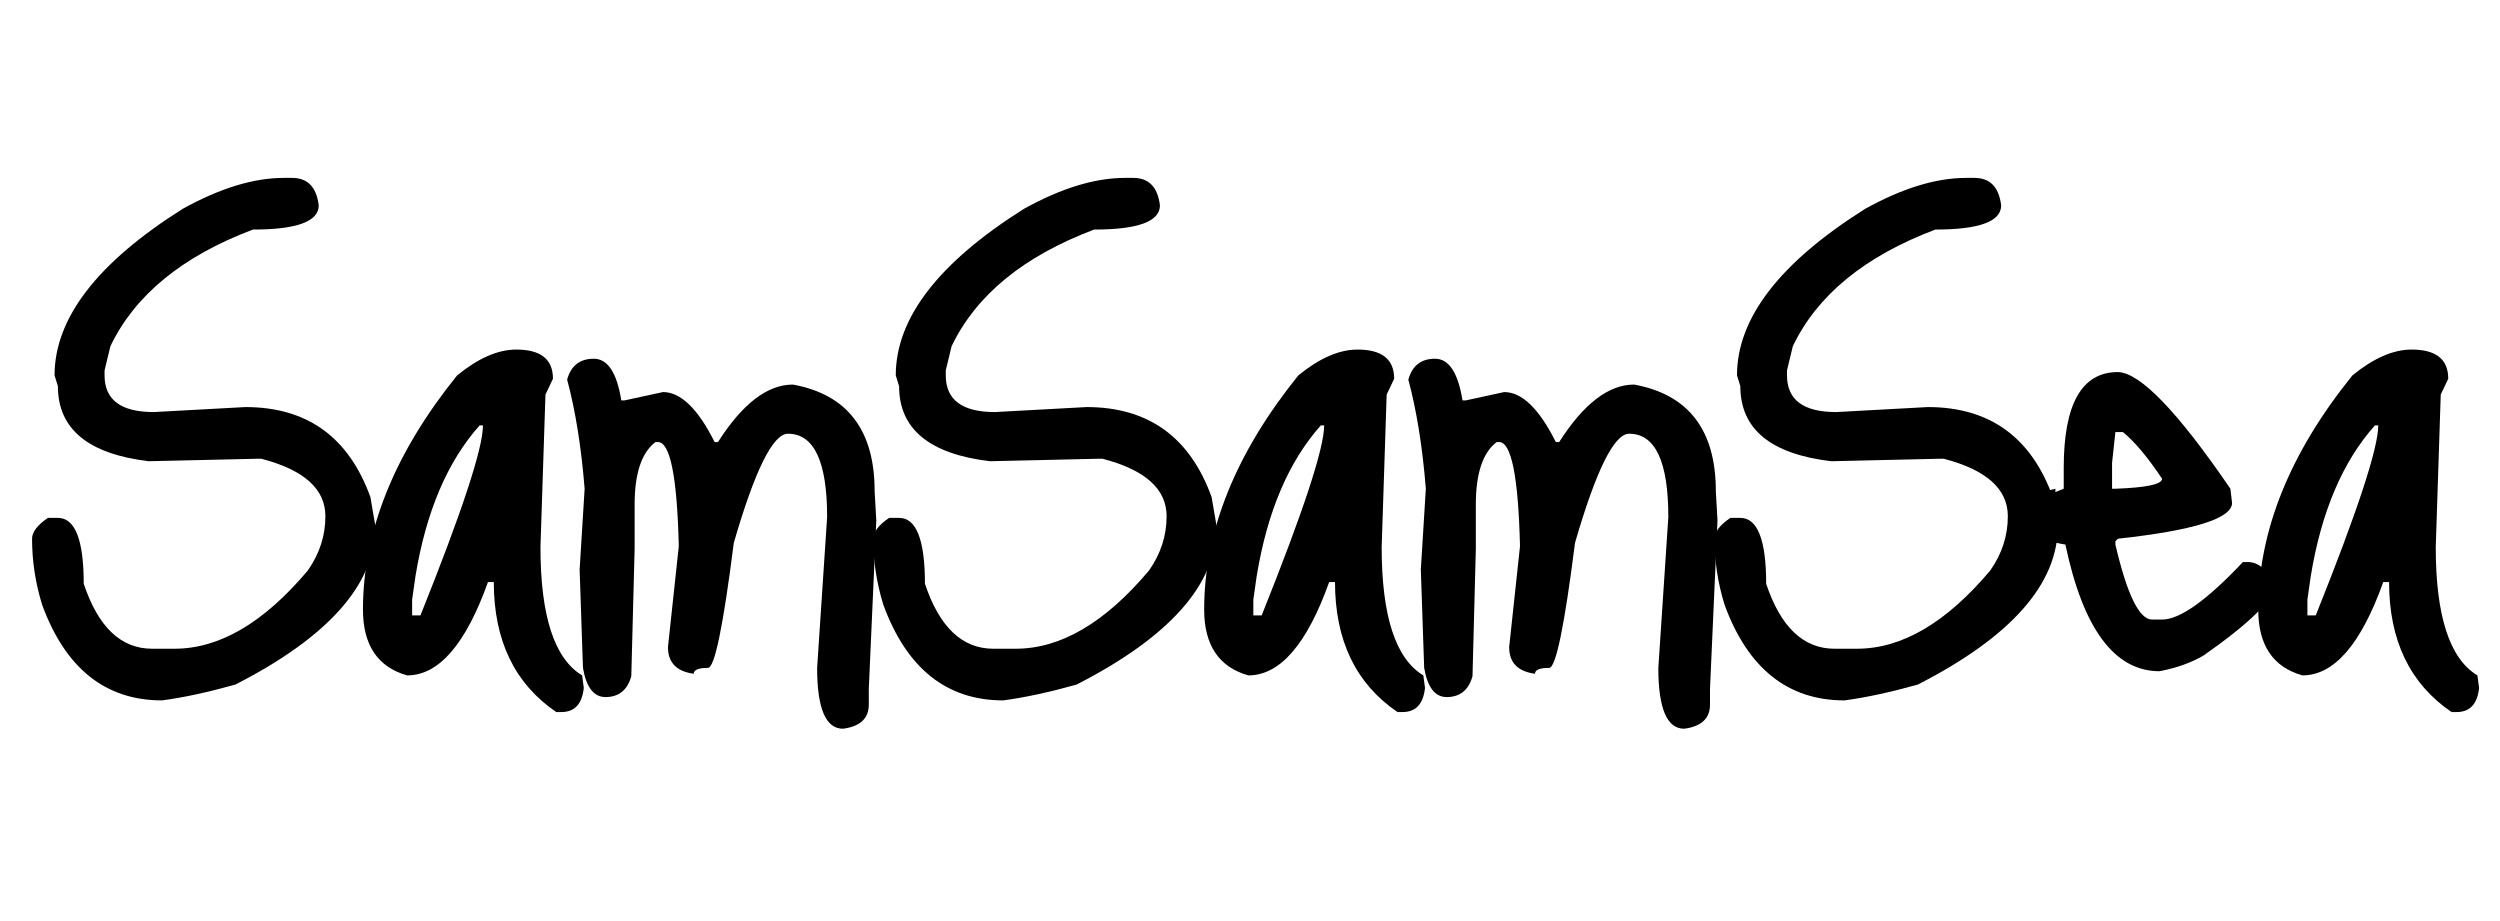
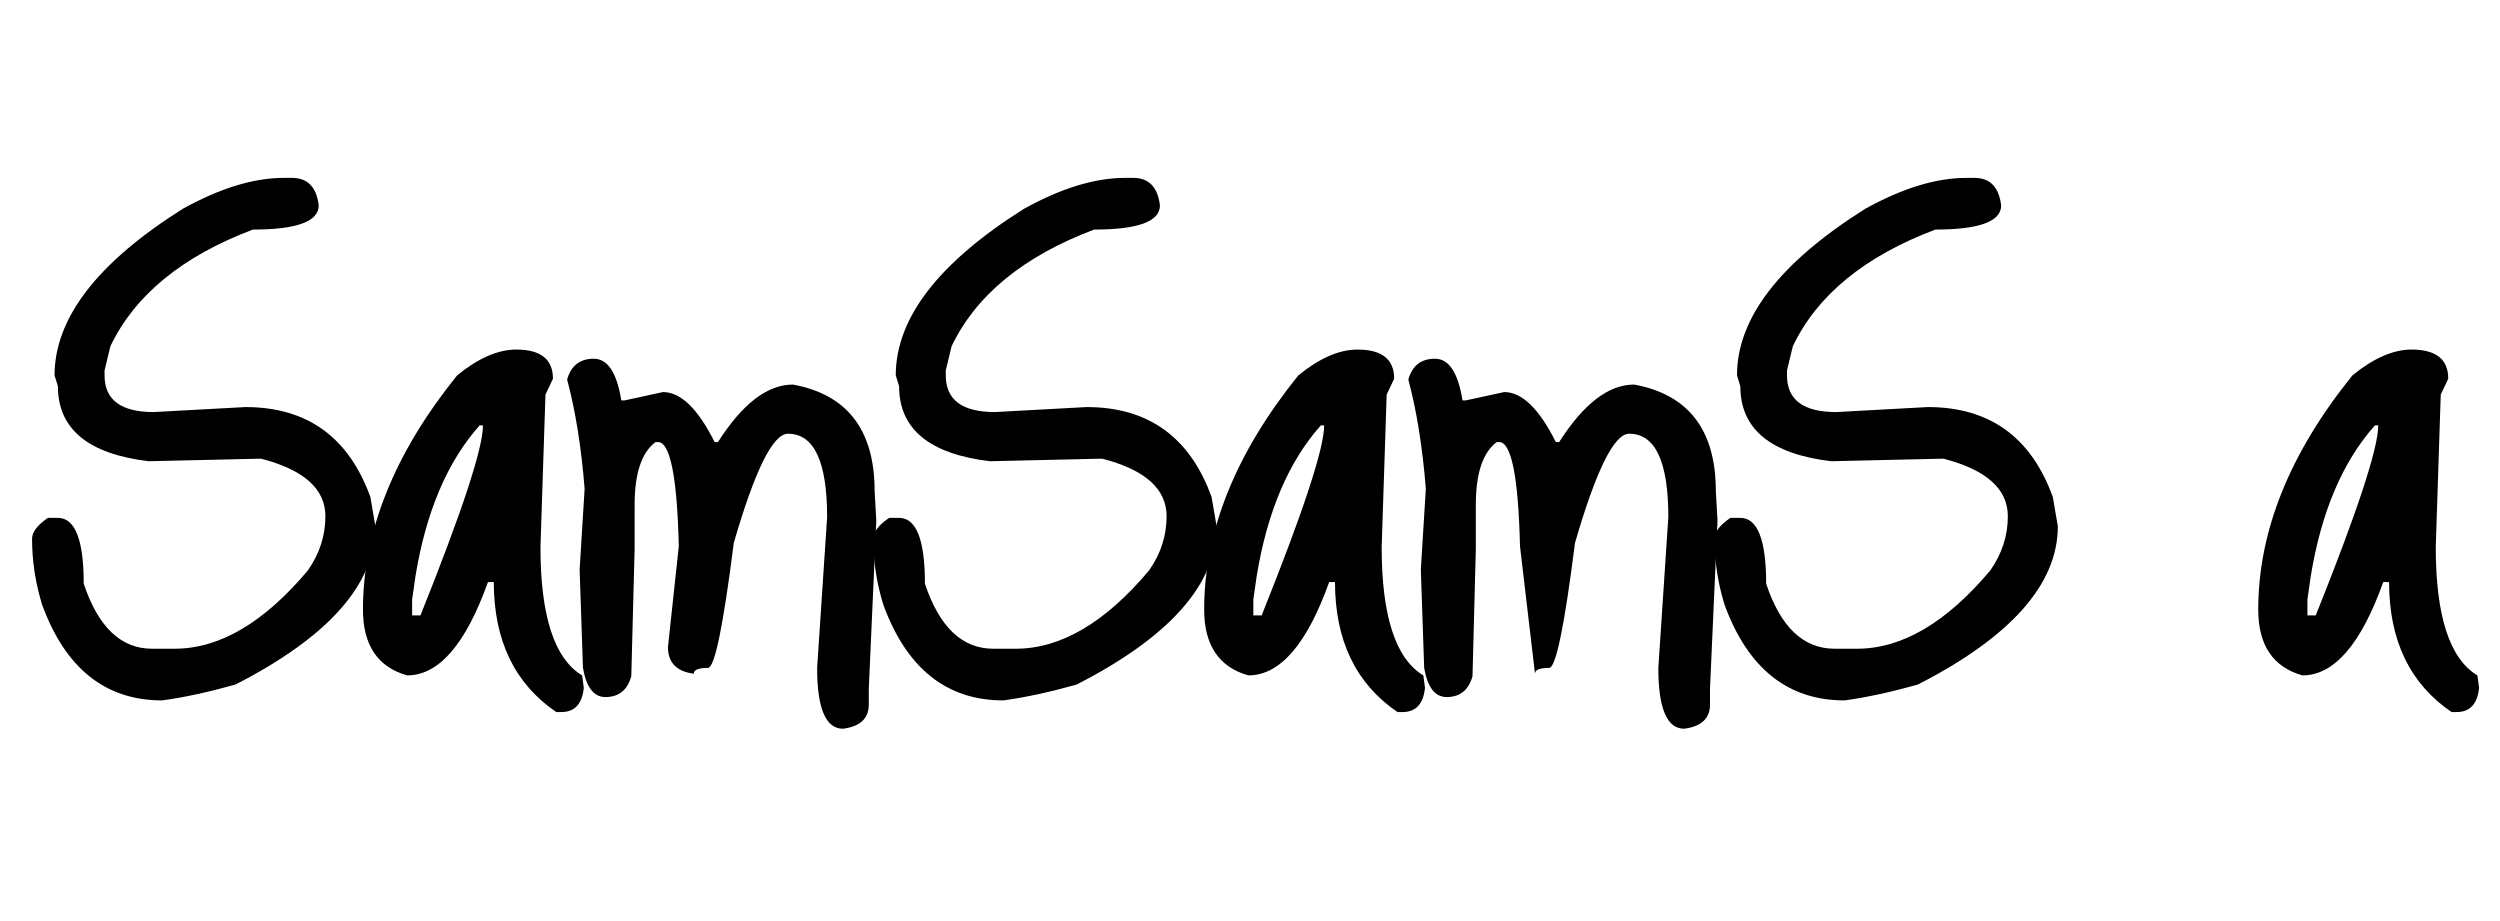
<svg xmlns="http://www.w3.org/2000/svg" width="114" height="42" viewBox="0 0 114 42" fill="none">
  <path d="M12.938 8.112H13.318C14.027 8.112 14.433 8.53 14.534 9.366C14.534 10.101 13.534 10.468 11.532 10.468C8.315 11.684 6.149 13.457 5.034 15.788L4.768 16.89V17.118C4.768 18.233 5.515 18.79 7.01 18.79L11.19 18.562C14.002 18.562 15.902 19.93 16.89 22.666L17.118 23.996C17.118 26.631 14.99 29.037 10.734 31.216C9.467 31.57 8.353 31.811 7.39 31.938C4.806 31.938 2.982 30.481 1.918 27.568C1.614 26.58 1.462 25.579 1.462 24.566C1.462 24.262 1.703 23.945 2.184 23.616H2.64C3.425 23.616 3.818 24.616 3.818 26.618C4.477 28.594 5.515 29.582 6.934 29.582H7.96C10.012 29.582 12.039 28.391 14.04 26.01C14.572 25.25 14.838 24.427 14.838 23.54C14.838 22.299 13.863 21.424 11.912 20.918H11.76L6.782 21.032C4.021 20.703 2.64 19.562 2.64 17.612L2.488 17.118C2.488 14.508 4.439 11.975 8.34 9.518C10.037 8.58 11.57 8.112 12.938 8.112Z" fill="black" />
  <path d="M23.543 15.94C24.658 15.94 25.215 16.383 25.215 17.27L24.873 17.992L24.645 24.946C24.645 28.087 25.279 30.038 26.545 30.798L26.621 31.368C26.545 32.102 26.203 32.47 25.595 32.47H25.367C23.467 31.178 22.517 29.202 22.517 26.542H22.251C21.238 29.379 20.009 30.798 18.565 30.798C17.223 30.418 16.551 29.417 16.551 27.796C16.551 24.224 17.983 20.665 20.845 17.118C21.808 16.332 22.707 15.94 23.543 15.94ZM18.945 26.276L18.793 27.34V28.062H19.173C21.073 23.325 22.023 20.436 22.023 19.398H21.871C20.402 21.044 19.427 23.337 18.945 26.276Z" fill="black" />
  <path d="M25.861 17.308C26.038 16.674 26.444 16.358 27.077 16.358C27.71 16.358 28.128 16.991 28.331 18.258H28.483L30.231 17.878C31.041 17.878 31.827 18.638 32.587 20.158H32.739C33.853 18.41 34.993 17.536 36.159 17.536C38.642 17.992 39.883 19.613 39.883 22.4L39.959 23.73L39.617 31.406V32.128C39.617 32.761 39.224 33.129 38.439 33.23C37.654 33.23 37.261 32.305 37.261 30.456L37.717 23.578C37.717 21.044 37.121 19.778 35.931 19.778C35.247 19.778 34.423 21.437 33.461 24.756C32.98 28.556 32.587 30.456 32.283 30.456C31.852 30.456 31.637 30.544 31.637 30.722C30.852 30.62 30.459 30.215 30.459 29.506L30.953 24.908C30.877 21.741 30.56 20.158 30.003 20.158H29.889C29.256 20.639 28.939 21.589 28.939 23.008V25.022L28.787 30.836C28.61 31.469 28.217 31.786 27.609 31.786C27.077 31.786 26.735 31.343 26.583 30.456L26.431 25.972L26.659 22.286C26.507 20.386 26.241 18.727 25.861 17.308Z" fill="black" />
  <path d="M51.297 8.112H51.677C52.387 8.112 52.792 8.53 52.893 9.366C52.893 10.101 51.893 10.468 49.891 10.468C46.674 11.684 44.508 13.457 43.393 15.788L43.127 16.89V17.118C43.127 18.233 43.875 18.79 45.369 18.79L49.549 18.562C52.361 18.562 54.261 19.93 55.249 22.666L55.477 23.996C55.477 26.631 53.349 29.037 49.093 31.216C47.827 31.57 46.712 31.811 45.749 31.938C43.165 31.938 41.341 30.481 40.277 27.568C39.973 26.58 39.821 25.579 39.821 24.566C39.821 24.262 40.062 23.945 40.543 23.616H40.999C41.785 23.616 42.177 24.616 42.177 26.618C42.836 28.594 43.875 29.582 45.293 29.582H46.319C48.371 29.582 50.398 28.391 52.399 26.01C52.931 25.25 53.197 24.427 53.197 23.54C53.197 22.299 52.222 21.424 50.271 20.918H50.119L45.141 21.032C42.38 20.703 40.999 19.562 40.999 17.612L40.847 17.118C40.847 14.508 42.798 11.975 46.699 9.518C48.397 8.58 49.929 8.112 51.297 8.112Z" fill="black" />
  <path d="M61.902 15.94C63.017 15.94 63.574 16.383 63.574 17.27L63.232 17.992L63.004 24.946C63.004 28.087 63.638 30.038 64.904 30.798L64.98 31.368C64.904 32.102 64.562 32.47 63.954 32.47H63.726C61.826 31.178 60.876 29.202 60.876 26.542H60.61C59.597 29.379 58.368 30.798 56.924 30.798C55.582 30.418 54.91 29.417 54.91 27.796C54.91 24.224 56.342 20.665 59.204 17.118C60.167 16.332 61.066 15.94 61.902 15.94ZM57.304 26.276L57.152 27.34V28.062H57.532C59.432 23.325 60.382 20.436 60.382 19.398H60.23C58.761 21.044 57.786 23.337 57.304 26.276Z" fill="black" />
-   <path d="M64.22 17.308C64.397 16.674 64.803 16.358 65.436 16.358C66.069 16.358 66.487 16.991 66.69 18.258H66.842L68.59 17.878C69.401 17.878 70.186 18.638 70.946 20.158H71.098C72.213 18.41 73.353 17.536 74.518 17.536C77.001 17.992 78.242 19.613 78.242 22.4L78.318 23.73L77.976 31.406V32.128C77.976 32.761 77.583 33.129 76.798 33.23C76.013 33.23 75.62 32.305 75.62 30.456L76.076 23.578C76.076 21.044 75.481 19.778 74.29 19.778C73.606 19.778 72.783 21.437 71.82 24.756C71.339 28.556 70.946 30.456 70.642 30.456C70.211 30.456 69.996 30.544 69.996 30.722C69.211 30.62 68.818 30.215 68.818 29.506L69.312 24.908C69.236 21.741 68.919 20.158 68.362 20.158H68.248C67.615 20.639 67.298 21.589 67.298 23.008V25.022L67.146 30.836C66.969 31.469 66.576 31.786 65.968 31.786C65.436 31.786 65.094 31.343 64.942 30.456L64.79 25.972L65.018 22.286C64.866 20.386 64.6 18.727 64.22 17.308Z" fill="black" />
+   <path d="M64.22 17.308C64.397 16.674 64.803 16.358 65.436 16.358C66.069 16.358 66.487 16.991 66.69 18.258H66.842L68.59 17.878C69.401 17.878 70.186 18.638 70.946 20.158H71.098C72.213 18.41 73.353 17.536 74.518 17.536C77.001 17.992 78.242 19.613 78.242 22.4L78.318 23.73L77.976 31.406V32.128C77.976 32.761 77.583 33.129 76.798 33.23C76.013 33.23 75.62 32.305 75.62 30.456L76.076 23.578C76.076 21.044 75.481 19.778 74.29 19.778C73.606 19.778 72.783 21.437 71.82 24.756C71.339 28.556 70.946 30.456 70.642 30.456C70.211 30.456 69.996 30.544 69.996 30.722L69.312 24.908C69.236 21.741 68.919 20.158 68.362 20.158H68.248C67.615 20.639 67.298 21.589 67.298 23.008V25.022L67.146 30.836C66.969 31.469 66.576 31.786 65.968 31.786C65.436 31.786 65.094 31.343 64.942 30.456L64.79 25.972L65.018 22.286C64.866 20.386 64.6 18.727 64.22 17.308Z" fill="black" />
  <path d="M89.657 8.112H90.037C90.746 8.112 91.151 8.53 91.253 9.366C91.253 10.101 90.252 10.468 88.251 10.468C85.033 11.684 82.867 13.457 81.753 15.788L81.487 16.89V17.118C81.487 18.233 82.234 18.79 83.729 18.79L87.909 18.562C90.721 18.562 92.621 19.93 93.609 22.666L93.837 23.996C93.837 26.631 91.709 29.037 87.453 31.216C86.186 31.57 85.071 31.811 84.109 31.938C81.525 31.938 79.701 30.481 78.637 27.568C78.333 26.58 78.181 25.579 78.181 24.566C78.181 24.262 78.421 23.945 78.903 23.616H79.359C80.144 23.616 80.537 24.616 80.537 26.618C81.195 28.594 82.234 29.582 83.653 29.582H84.679C86.731 29.582 88.757 28.391 90.759 26.01C91.291 25.25 91.557 24.427 91.557 23.54C91.557 22.299 90.581 21.424 88.631 20.918H88.479L83.501 21.032C80.739 20.703 79.359 19.562 79.359 17.612L79.207 17.118C79.207 14.508 81.157 11.975 85.059 9.518C86.756 8.58 88.289 8.112 89.657 8.112Z" fill="black" />
-   <path d="M96.576 16.966C97.589 16.991 99.299 18.765 101.706 22.286L101.782 22.932C101.782 23.641 100.046 24.186 96.576 24.566L96.462 24.68V24.832C96.994 27.112 97.551 28.252 98.134 28.252H98.59C99.4 28.252 100.629 27.378 102.276 25.63H102.504C103.01 25.63 103.403 25.997 103.682 26.732C103.682 27.34 102.618 28.391 100.49 29.886C99.932 30.215 99.261 30.456 98.476 30.608C96.424 30.608 94.992 28.683 94.182 24.832C93.016 24.654 92.434 24.173 92.434 23.388C92.434 22.831 92.864 22.463 93.726 22.286V22.438L94.106 22.286V21.336C94.106 18.422 94.929 16.966 96.576 16.966ZM96.804 19.702H96.462L96.31 21.108V22.286H96.462C97.88 22.235 98.59 22.083 98.59 21.83C97.931 20.842 97.336 20.133 96.804 19.702Z" fill="black" />
  <path d="M109.968 15.94C111.083 15.94 111.64 16.383 111.64 17.27L111.298 17.992L111.07 24.946C111.07 28.087 111.703 30.038 112.97 30.798L113.046 31.368C112.97 32.102 112.628 32.47 112.02 32.47H111.792C109.892 31.178 108.942 29.202 108.942 26.542H108.676C107.663 29.379 106.434 30.798 104.99 30.798C103.647 30.418 102.976 29.417 102.976 27.796C102.976 24.224 104.407 20.665 107.27 17.118C108.233 16.332 109.132 15.94 109.968 15.94ZM105.37 26.276L105.218 27.34V28.062H105.598C107.498 23.325 108.448 20.436 108.448 19.398H108.296C106.827 21.044 105.851 23.337 105.37 26.276Z" fill="black" />
</svg>